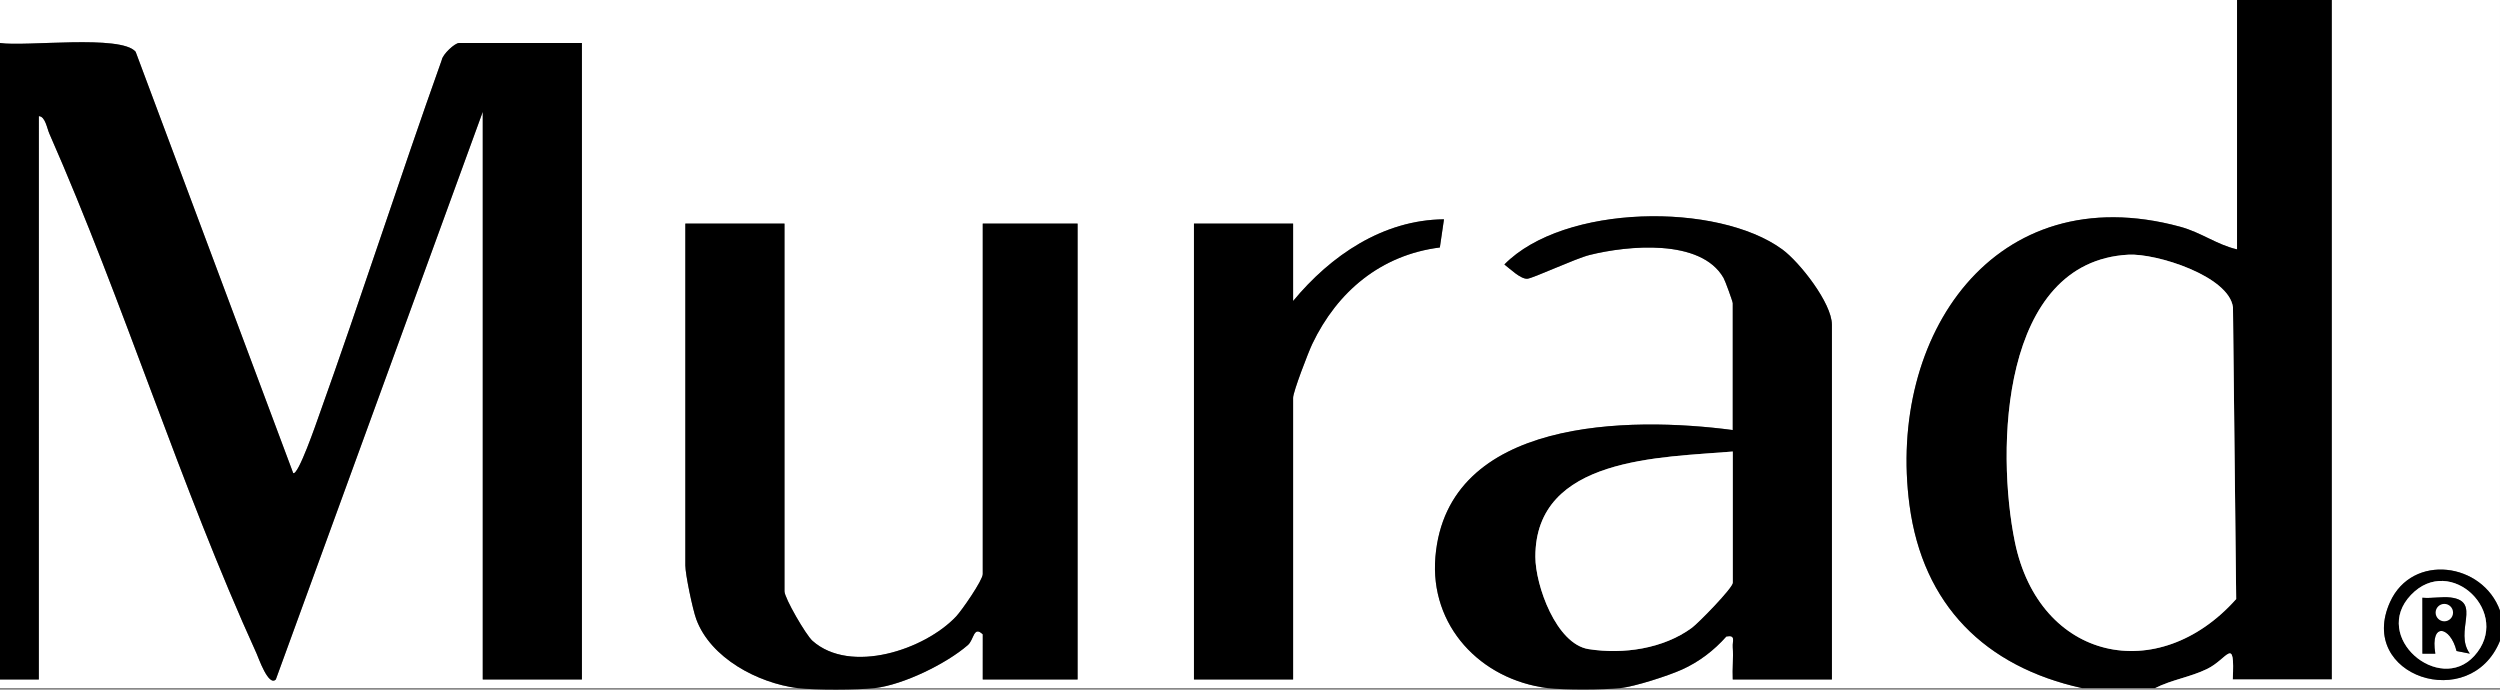
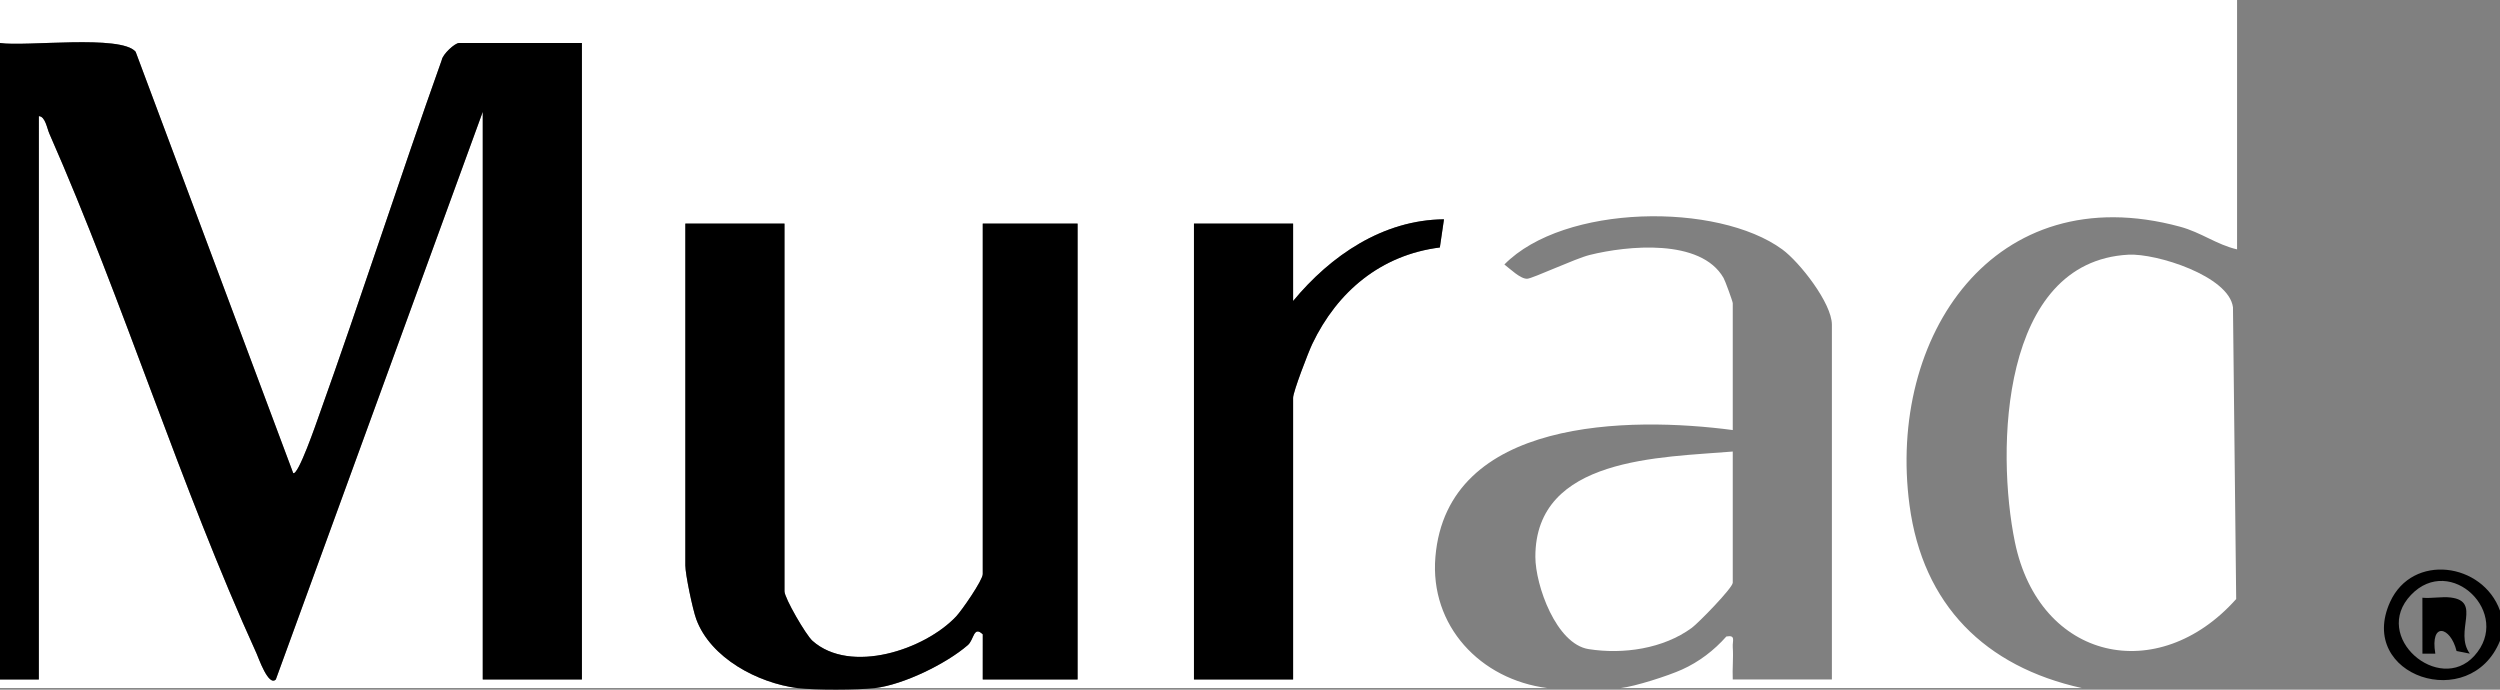
<svg xmlns="http://www.w3.org/2000/svg" width="600" height="165.517" id="Layer_1" version="1.1" viewBox="0 0 580 160">
  <rect x="0" y="0" width="580" height="160" fill="#808080" stroke="none" />
  <defs>
    <style> .st0 { fill: #fff; } </style>
  </defs>
  <g>
    <path class="st0" d="M519,0v57.856c-4.753-1.105-8.291-3.921-13.22-5.258-43.197-11.72-68.001,25.476-62.769,64.62,3.091,23.124,17.512,37.446,39.989,42.413h-107c3.314-.373,10.943-2.815,14.205-4.285,3.973-1.791,7.434-4.436,10.309-7.678,2.262-.417,1.379.982,1.486,2.468.18,2.477-.123,5.027,0,7.501h23v-82.309c0-4.971-7.477-14.514-11.502-17.458-15.015-10.982-50.656-10.557-64.479,3.491,1.295.985,3.75,3.4,5.311,3.308,1.285-.076,11.142-4.687,14.46-5.513,8.755-2.18,25.798-3.89,31.078,5.33.397.694,2.132,5.487,2.132,5.854v29.432c-23.943-3.167-66.27-2.851-68.986,29.437-1.343,15.969,10.426,28.456,25.986,30.424h-156c6.591-.788,16.492-5.602,21.542-9.975,1.445-1.251,1.302-4.555,3.463-2.493l-.005,10.472h22V51.88h-22v81.312c0,1.42-4.854,8.419-6.164,9.813-7.287,7.75-24.537,13.495-33.346,5.662-1.513-1.345-6.489-9.917-6.489-11.484V51.88h-23v79.316c0,2.075,1.695,10.171,2.527,12.444,3.317,9.059,14.339,14.831,23.473,15.99H0v-1.995l9.005.005.005-130.698c1.477.037,1.892,2.807,2.435,4.04,17.279,39.256,30.372,81.732,48.084,120.634.443.973,2.764,7.728,4.462,6.021L112,25.94v131.695h23V9.977h-28.5c-.97,0-3.801,2.596-4.02,3.971-9.754,27.349-18.653,55.036-28.44,82.369-.53,1.481-4.906,14.268-6.027,13.427L31.465,12.007c-3.393-4.037-25.518-1.137-31.465-2.03V0h519ZM300,69.838v-17.958h-23v105.755h23v-65.349c0-1.396,3.533-10.58,4.457-12.514,5.802-12.149,15.918-20.627,29.589-22.359l.958-6.535c-14.163.126-26.303,8.429-35.003,18.96Z" />
    <path d="M0,9.977c5.947.893,28.072-2.007,31.465,2.03l36.547,97.736c1.122.841,5.497-11.945,6.027-13.427,9.787-27.333,18.686-55.02,28.44-82.369.219-1.374,3.05-3.971,4.02-3.971h28.5v147.658h-23V25.94l-48.01,131.697c-1.697,1.708-4.018-5.048-4.462-6.021C41.817,112.714,28.724,70.238,11.445,30.982c-.542-1.232-.958-4.003-2.435-4.04l-.005,130.698-9.005-.005V9.977Z" />
-     <path d="M541,0v157.635h-23c.492-10.337-1.113-4.795-5.946-2.44-3.918,1.909-8.208,2.497-12.054,4.436h-17c-22.477-4.967-36.898-19.289-39.989-42.413-5.232-39.144,19.573-76.34,62.769-64.62,4.928,1.337,8.467,4.152,13.218,5.258V0h22.001ZM493.805,59.088c-29.682,1.591-30.743,45.325-26.349,66.666,5.677,27.572,33.265,33.532,51.34,13.22l-.745-67.689c-.952-7.247-17.77-12.544-24.245-12.197Z" />
-     <path class="st0" d="M541,0h39v141.672c-4.004-11.159-20.336-13.406-25.504-2.004-7.792,17.187,18.654,25.925,25.504,8.988v10.975h-80c3.846-1.939,8.136-2.527,12.054-4.436,4.833-2.355,6.438-7.897,5.946,2.44h23V0Z" />
    <path d="M185,159.63c-9.133-1.16-20.156-6.932-23.473-15.99-.832-2.272-2.527-10.369-2.527-12.444V51.88h23v85.303c0,1.567,4.977,10.139,6.489,11.484,8.809,7.833,26.06,2.089,33.346-5.662,1.31-1.394,6.164-8.393,6.164-9.813V51.88h22v105.755h-22l.005-10.472c-2.161-2.062-2.018,1.241-3.463,2.493-5.05,4.373-14.951,9.187-21.542,9.975-4.014.48-14.018.506-18,0Z" />
-     <path d="M359,159.63c-15.56-1.968-27.329-14.455-25.986-30.424,2.716-32.289,45.043-32.605,68.986-29.437v-29.432c0-.367-1.735-5.161-2.132-5.854-5.279-9.219-22.323-7.509-31.078-5.33-3.318.826-13.175,5.437-14.46,5.513-1.561.093-4.017-2.322-5.311-3.308,13.823-14.048,49.464-14.473,64.479-3.491,4.025,2.944,11.502,12.487,11.502,17.458v82.309h-23c-.123-2.474.18-5.024,0-7.501-.108-1.485.775-2.885-1.486-2.468-2.875,3.242-6.336,5.887-10.309,7.678-3.262,1.471-10.891,3.913-14.205,4.285-3.924.441-13.132.489-17,0ZM402,104.757c-16.596,1.402-45.835,1.206-45.795,24.444.011,6.61,4.835,20.205,12.352,21.393,8.027,1.268,17.328-.087,23.941-4.933,1.517-1.112,9.502-9.281,9.502-10.474v-30.43Z" />
    <path d="M580,148.656c-6.851,16.937-33.296,8.199-25.504-8.988,5.169-11.401,21.501-9.154,25.504,2.004v6.984ZM559.346,138.027c-9.269,9.723,6.535,23.113,14.684,14.15,8.917-9.807-5.475-23.81-14.684-14.15Z" />
    <path d="M300,69.838c8.701-10.531,20.84-18.834,35.003-18.96l-.958,6.535c-13.671,1.733-23.786,10.211-29.589,22.359-.924,1.934-4.457,11.118-4.457,12.514v65.349h-23V51.88h23v17.958Z" />
    <path class="st0" d="M493.805,59.088c6.475-.347,23.293,4.95,24.245,12.197l.745,67.689c-18.075,20.312-45.663,14.352-51.34-13.22-4.394-21.341-3.333-65.074,26.349-66.666Z" />
    <path class="st0" d="M402,104.757v30.43c0,1.193-7.984,9.362-9.502,10.474-6.613,4.847-15.914,6.201-23.941,4.933-7.517-1.187-12.341-14.783-12.352-21.393-.04-23.238,29.199-23.042,45.795-24.444Z" />
-     <path class="st0" d="M559.346,138.027c9.209-9.66,23.601,4.343,14.684,14.15-8.149,8.962-23.954-4.428-14.684-14.15ZM572.996,151.643c-3.734-5.152,2.865-12.121-4.436-13.021-2.045-.252-4.446.25-6.565.052l.009,12.98h2.991c-1.261-7.493,3.525-6.344,4.926-.62l3.074.608Z" />
    <path d="M572.996,151.643l-3.074-.608c-1.401-5.725-6.187-6.873-4.926.62h-2.991s-.009-12.981-.009-12.981c2.119.198,4.519-.304,6.565-.052,7.301.899.703,7.869,4.436,13.021Z" />
  </g>
-   <circle class="st0" cx="567.086" cy="142.124" r="2.021" />
</svg>